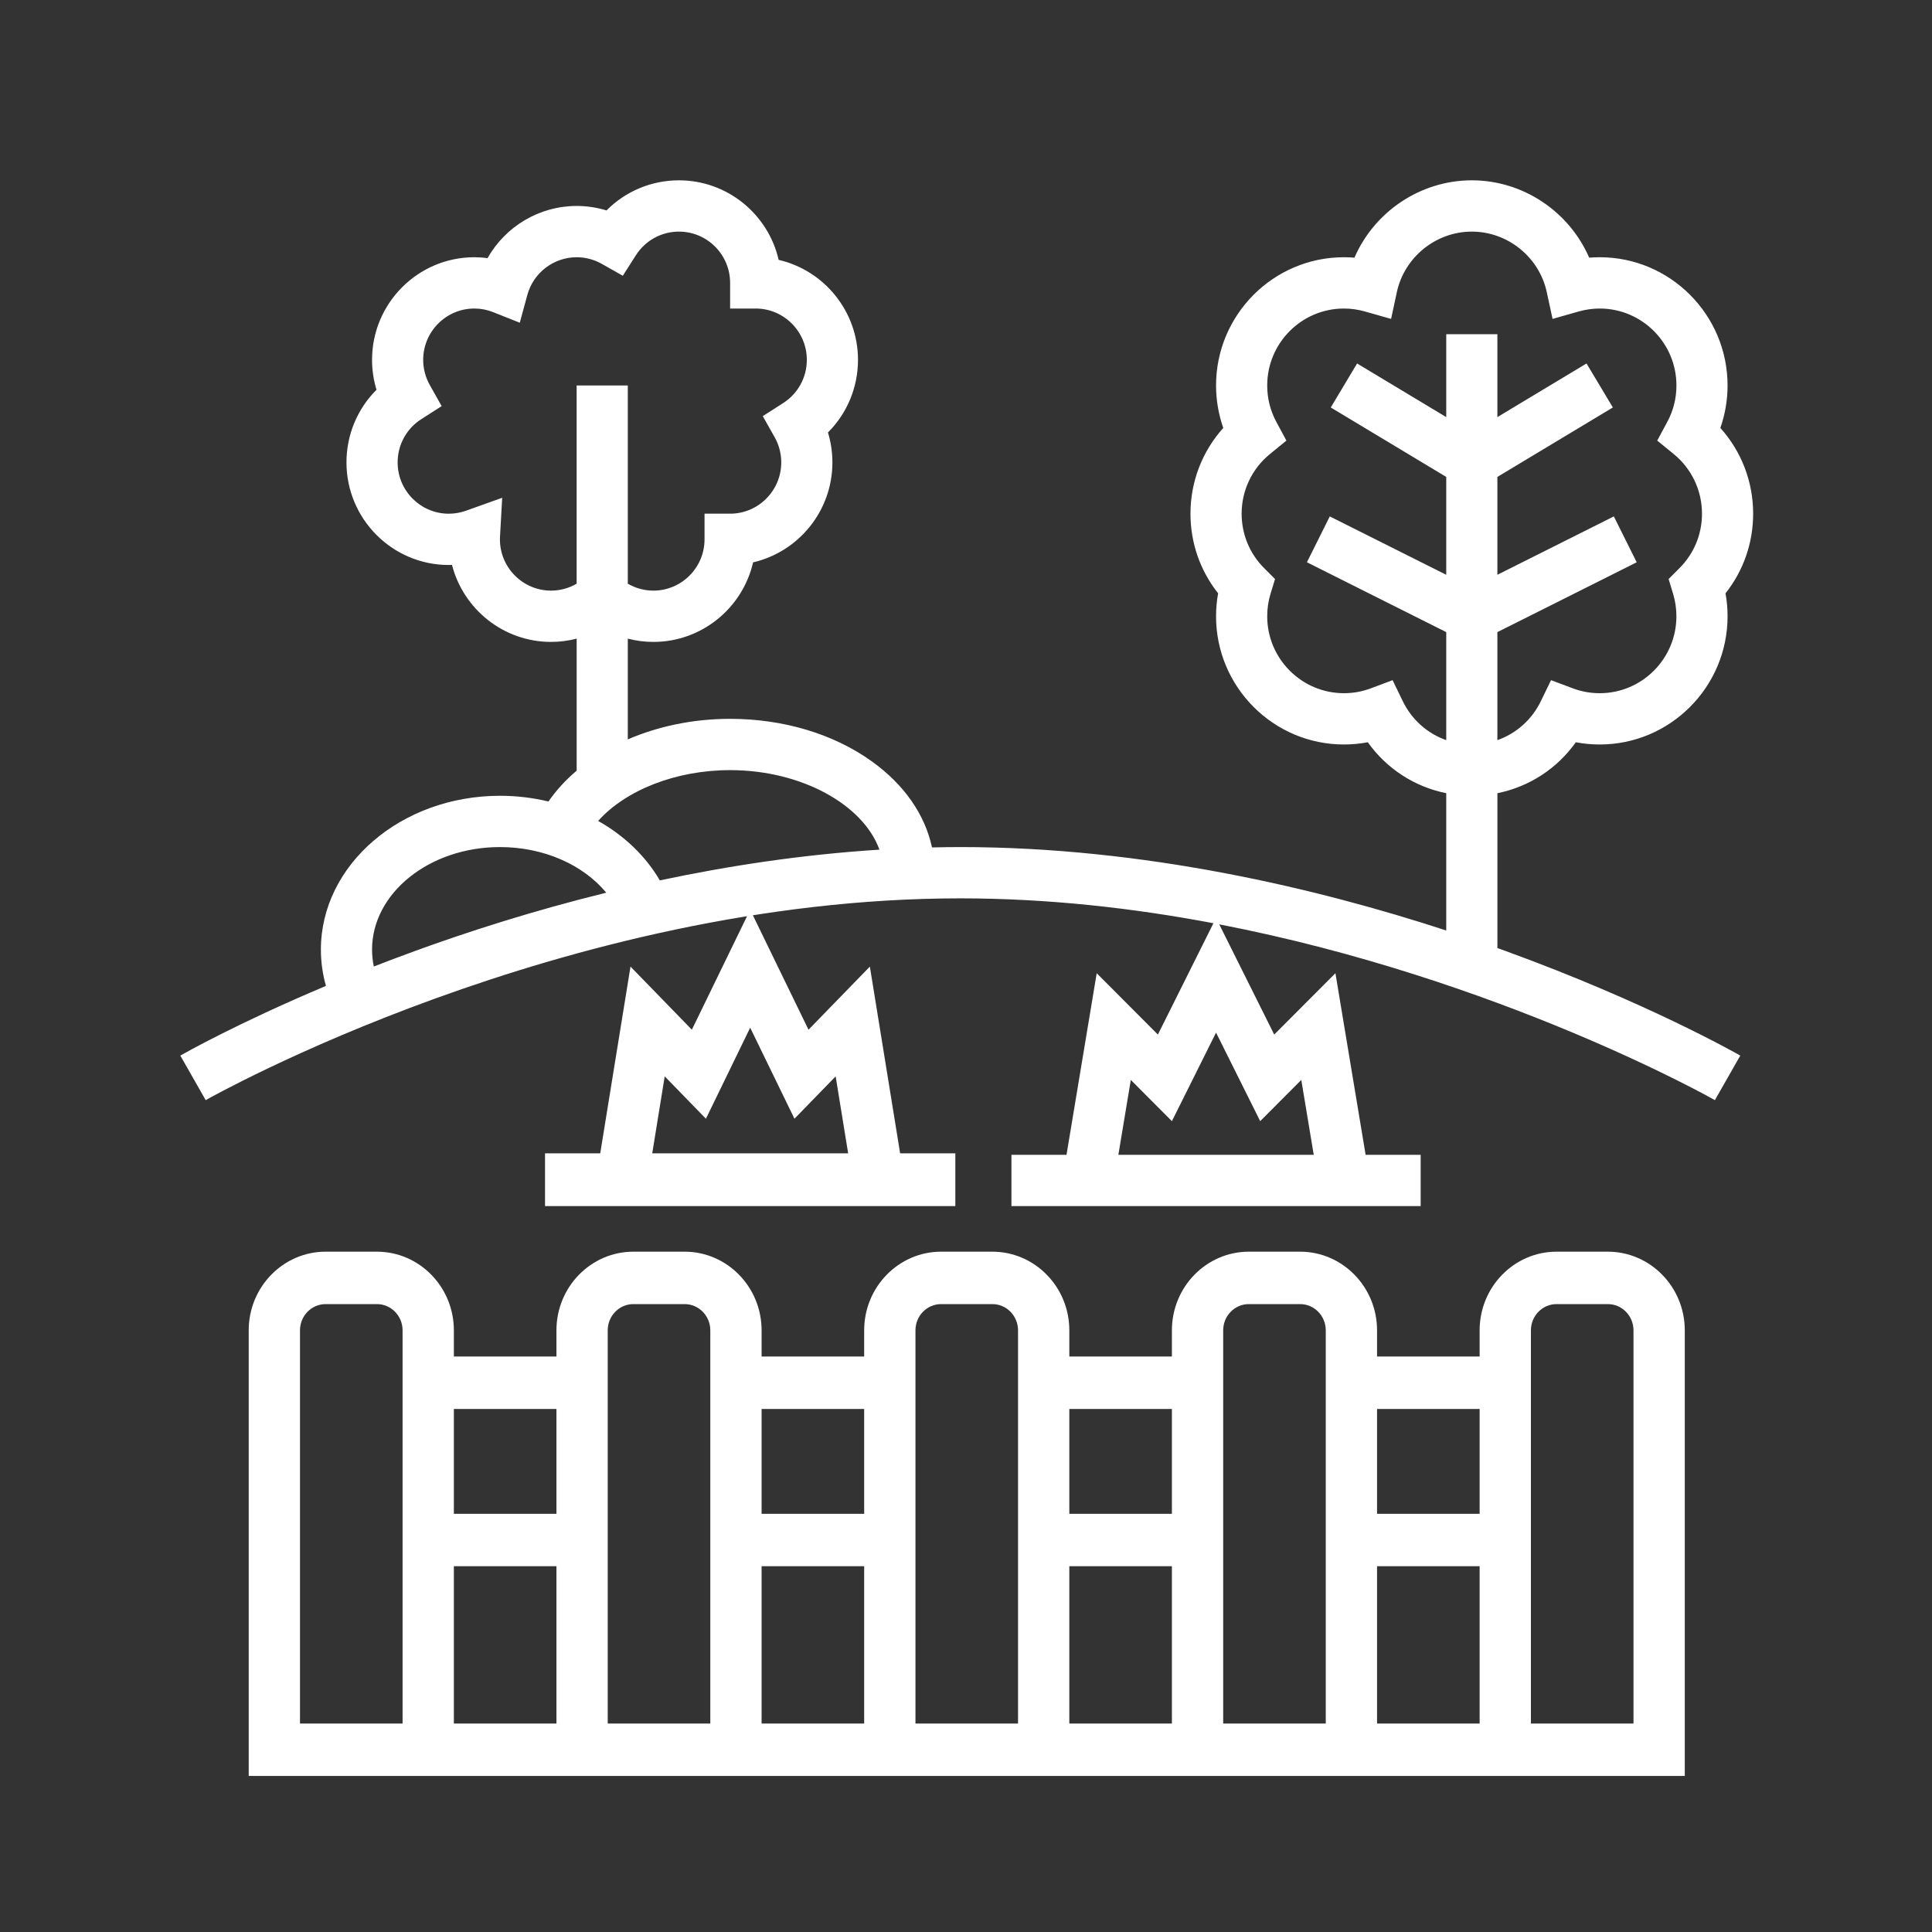
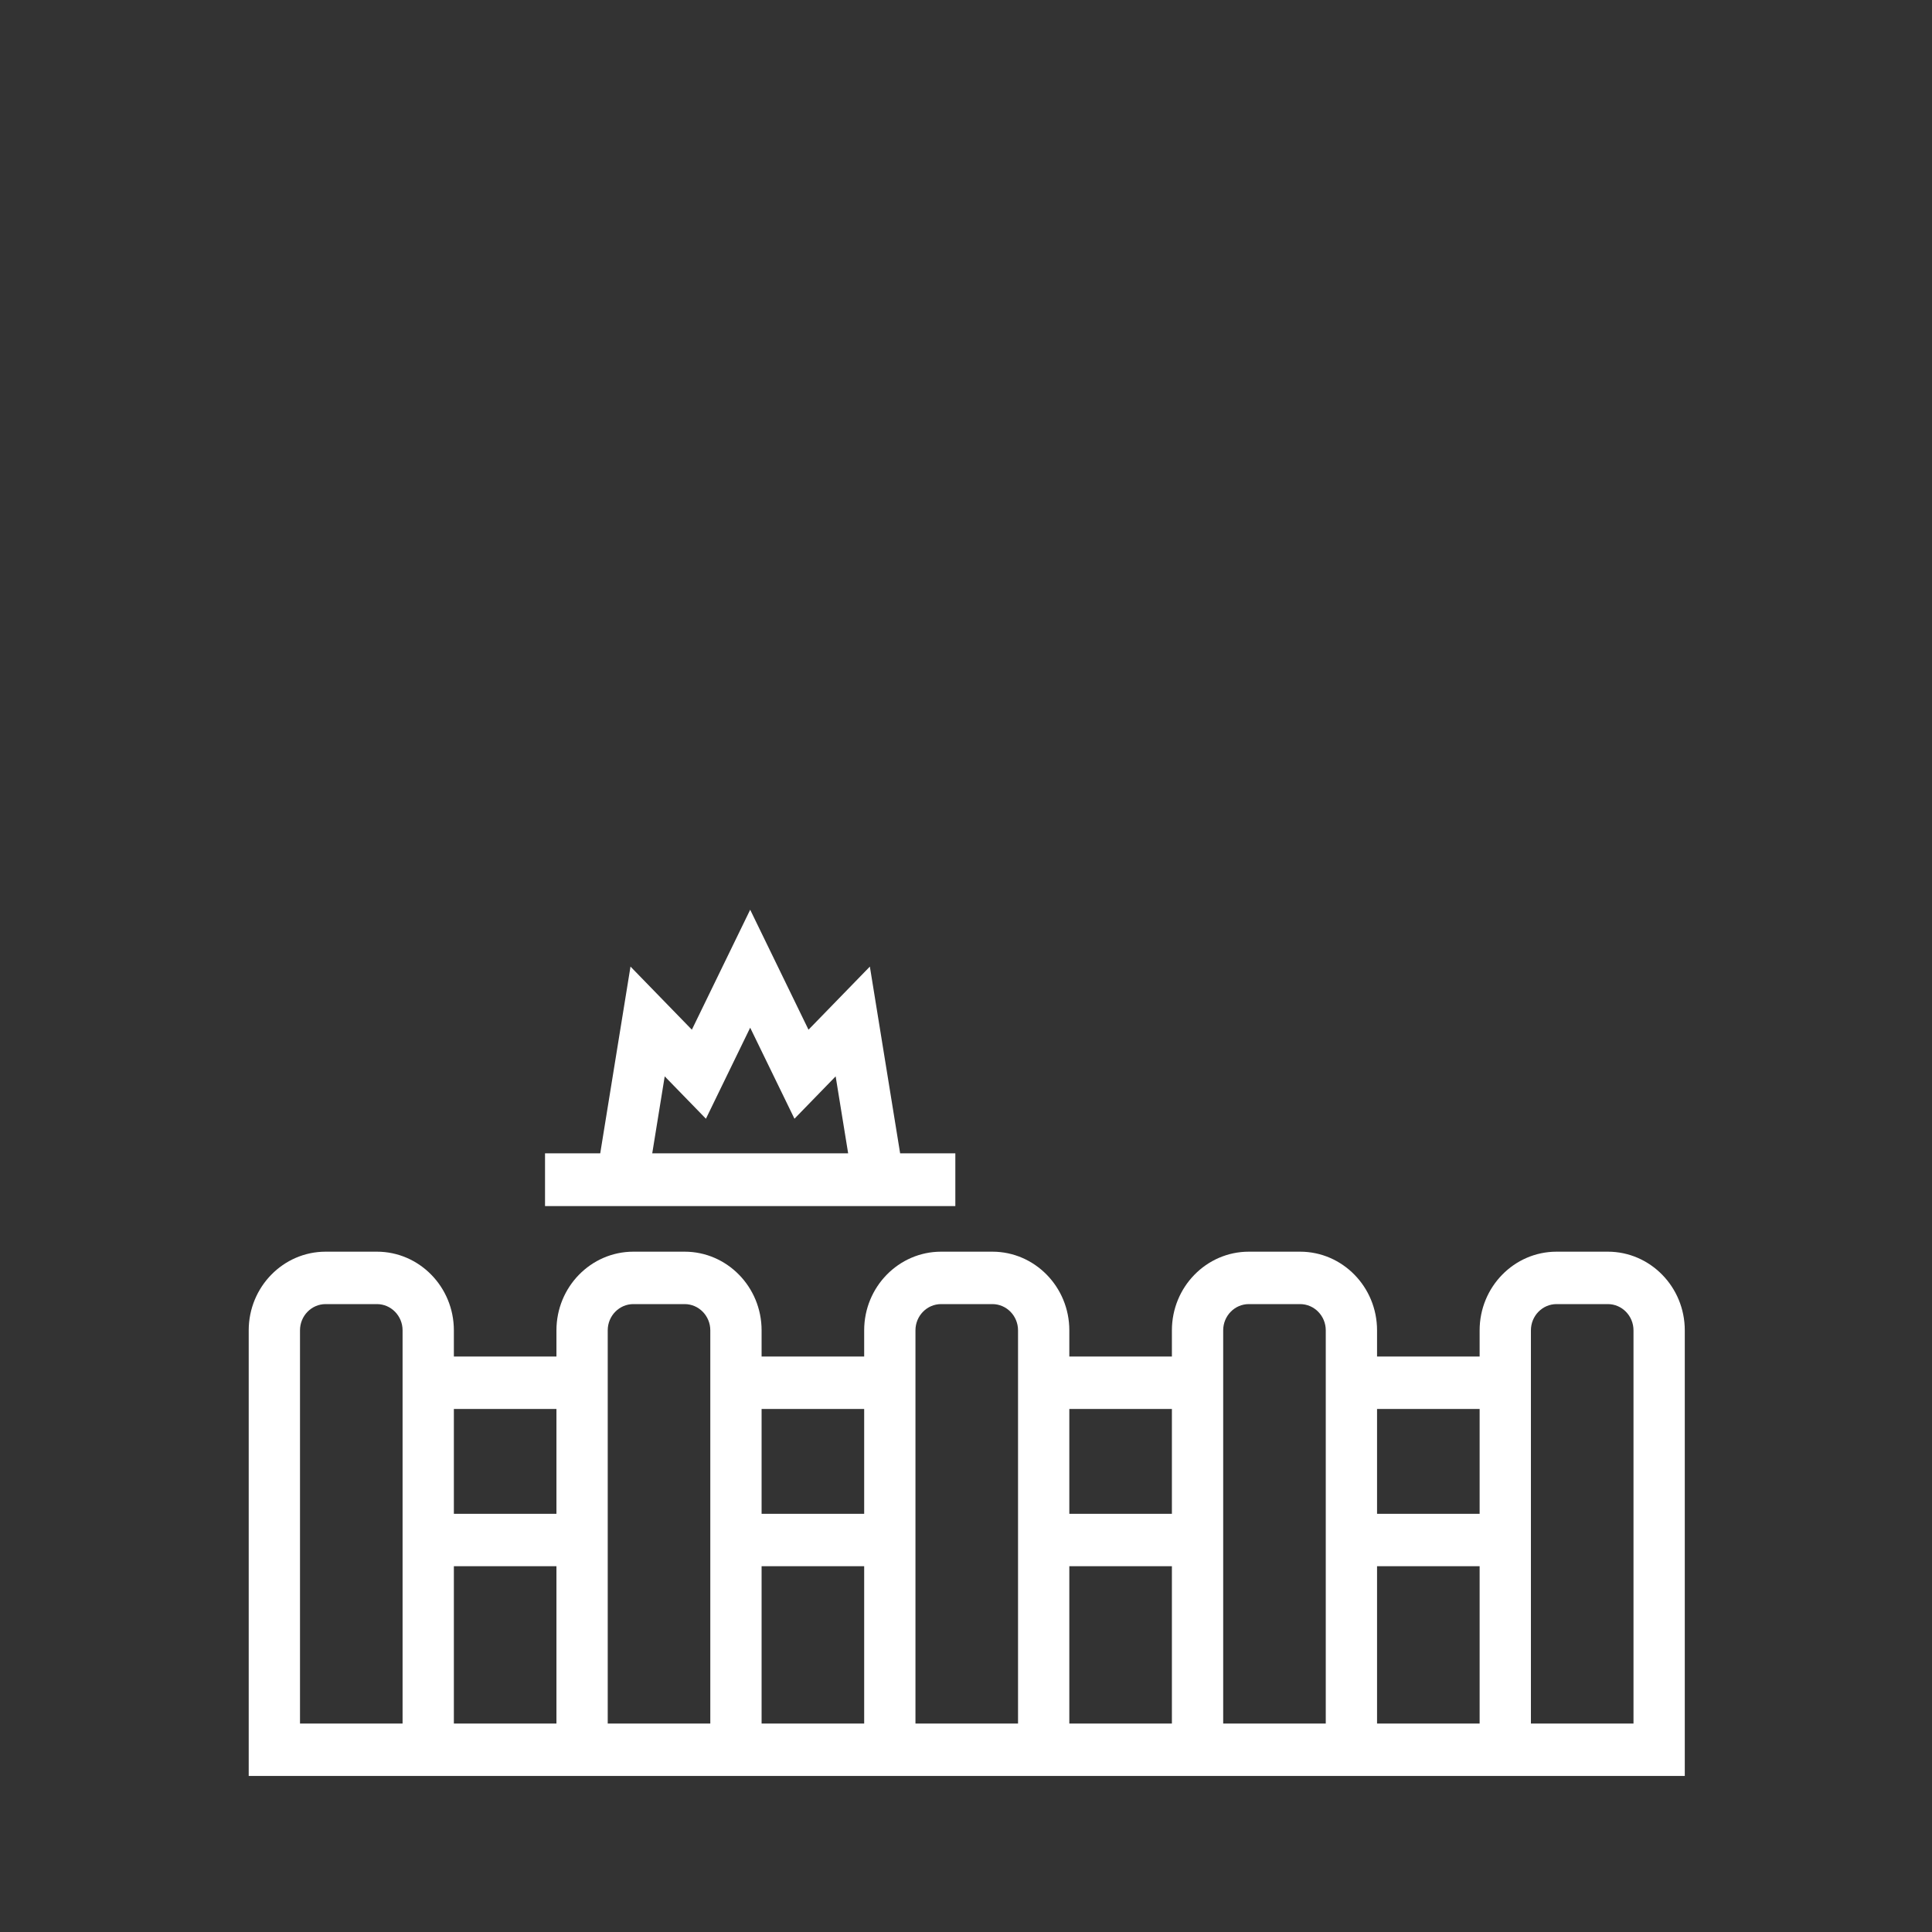
<svg xmlns="http://www.w3.org/2000/svg" width="75" height="75" viewBox="0 0 75 75" fill="none">
  <rect x="0" y="0" width="75" height="75" fill="#333333" stroke="none" />
  <path d="M62.416 48.59H60.425C58.778 48.59 57.439 49.959 57.439 51.643V52.66H53.457V51.643C53.457 49.959 52.117 48.59 50.47 48.59H48.479C46.832 48.59 45.493 49.959 45.493 51.643V52.66H41.511V51.643C41.511 49.959 40.171 48.59 38.524 48.59H36.533C34.886 48.59 33.547 49.959 33.547 51.643V52.66H29.565V51.643C29.565 49.959 28.225 48.59 26.578 48.59H24.587C22.94 48.59 21.601 49.959 21.601 51.643V52.66H17.619V51.643C17.619 49.959 16.279 48.59 14.632 48.59H12.641C10.995 48.59 9.655 49.959 9.655 51.643V68.942H65.403V51.643C65.403 49.959 64.063 48.59 62.416 48.59ZM57.439 54.696V58.766H53.457V54.696H57.439ZM48.479 50.625H50.47C51.019 50.625 51.466 51.082 51.466 51.643V66.907H47.484V51.643C47.484 51.082 47.93 50.625 48.479 50.625ZM45.493 66.907H41.511V60.801H45.493V66.907ZM45.493 54.696V58.766H41.511V54.696H45.493ZM36.533 50.625H38.524C39.073 50.625 39.52 51.082 39.52 51.643V66.907H35.538V51.643C35.538 51.082 35.984 50.625 36.533 50.625ZM33.547 66.907H29.565V60.801H33.547V66.907ZM33.547 54.696V58.766H29.565V54.696H33.547ZM24.587 50.625H26.578C27.127 50.625 27.574 51.082 27.574 51.643V66.907H23.592V51.643C23.592 51.082 24.038 50.625 24.587 50.625ZM21.601 54.696V58.766H17.619V54.696H21.601ZM15.628 66.907H11.646V51.643C11.646 51.082 12.092 50.625 12.641 50.625H14.632C15.181 50.625 15.628 51.082 15.628 51.643V66.907ZM17.619 60.801H21.601V66.907H17.619V60.801ZM53.457 66.907V60.801H57.439V66.907H53.457ZM63.412 66.907H59.43V51.643C59.43 51.082 59.876 50.625 60.425 50.625H62.416C62.965 50.625 63.412 51.082 63.412 51.643V66.907Z" fill="white" />
-   <path d="M58.129 36.803V30.792C59.359 30.544 60.442 29.843 61.173 28.814C61.477 28.872 61.787 28.901 62.1 28.901C64.837 28.901 67.064 26.668 67.064 23.924C67.064 23.624 67.038 23.326 66.984 23.033C67.68 22.156 68.057 21.078 68.057 19.942C68.057 18.698 67.601 17.521 66.784 16.613C66.969 16.085 67.064 15.526 67.064 14.964C67.064 12.219 64.837 9.986 62.1 9.986C61.964 9.986 61.828 9.992 61.692 10.003C60.918 8.218 59.131 7 57.136 7C55.141 7 53.353 8.218 52.579 10.003C52.444 9.992 52.308 9.986 52.171 9.986C49.434 9.986 47.207 12.219 47.207 14.964C47.207 15.526 47.303 16.085 47.487 16.613C46.671 17.521 46.214 18.698 46.214 19.942C46.214 21.078 46.592 22.156 47.287 23.033C47.234 23.326 47.207 23.624 47.207 23.924C47.207 26.668 49.434 28.901 52.171 28.901C52.484 28.901 52.794 28.872 53.098 28.814C53.829 29.843 54.913 30.544 56.143 30.792V36.122C51.178 34.499 44.438 32.883 37.278 32.883C36.911 32.883 36.545 32.889 36.18 32.897C35.906 31.618 35.098 30.454 33.834 29.549C32.355 28.489 30.404 27.905 28.343 27.905C26.915 27.905 25.553 28.193 24.371 28.703V24.792C24.693 24.875 25.026 24.919 25.364 24.919C27.247 24.919 28.829 23.598 29.235 21.831C30.996 21.424 32.314 19.839 32.314 17.951C32.314 17.555 32.255 17.163 32.141 16.788C32.882 16.049 33.307 15.043 33.307 13.969C33.307 12.08 31.989 10.495 30.227 10.088C29.822 8.321 28.24 7 26.357 7C25.285 7 24.282 7.426 23.545 8.169C23.171 8.055 22.78 7.995 22.386 7.995C20.933 7.995 19.62 8.793 18.927 10.02C18.758 9.998 18.587 9.986 18.414 9.986C16.224 9.986 14.443 11.773 14.443 13.969C14.443 14.363 14.502 14.756 14.616 15.131C13.875 15.87 13.45 16.876 13.45 17.951C13.45 20.146 15.231 21.933 17.421 21.933C17.463 21.933 17.505 21.932 17.546 21.93C17.988 23.647 19.545 24.919 21.393 24.919C21.731 24.919 22.064 24.875 22.386 24.792V29.917C21.96 30.277 21.592 30.679 21.291 31.114C20.688 30.969 20.056 30.892 19.407 30.892C15.575 30.892 12.457 33.571 12.457 36.865C12.457 37.345 12.524 37.815 12.653 38.273C9.197 39.728 7.112 40.914 7 40.978L7.985 42.707C8.122 42.629 21.855 34.874 37.278 34.874C40.679 34.874 43.996 35.251 47.105 35.84L44.949 40.162L42.574 37.78L41.402 44.829H39.264V46.82H55.15V44.829H53.013L51.841 37.78L49.465 40.162L47.331 35.883C58.211 37.986 66.466 42.646 66.572 42.707L67.557 40.978C67.412 40.895 63.945 38.922 58.468 36.925C58.357 36.884 58.242 36.843 58.129 36.803ZM54.455 27.218L54.06 26.404L53.215 26.721C52.881 26.847 52.53 26.91 52.171 26.91C50.529 26.91 49.193 25.57 49.193 23.924C49.193 23.627 49.236 23.333 49.322 23.05L49.497 22.478L49.074 22.055C48.51 21.491 48.2 20.74 48.2 19.942C48.2 19.039 48.601 18.195 49.301 17.624L49.938 17.104L49.548 16.379C49.312 15.941 49.193 15.465 49.193 14.964C49.193 13.317 50.529 11.977 52.171 11.977C52.445 11.977 52.719 12.016 52.984 12.091L54.002 12.38L54.225 11.343C54.519 9.98 55.743 8.991 57.136 8.991C58.529 8.991 59.753 9.98 60.046 11.343L60.27 12.38L61.287 12.091C61.553 12.016 61.826 11.977 62.1 11.977C63.742 11.977 65.079 13.317 65.079 14.964C65.079 15.465 64.959 15.941 64.723 16.379L64.333 17.104L64.971 17.624C65.67 18.195 66.071 19.039 66.071 19.942C66.071 20.74 65.761 21.491 65.197 22.055L64.775 22.478L64.949 23.05C65.035 23.333 65.078 23.627 65.078 23.924C65.078 25.57 63.742 26.91 62.1 26.91C61.741 26.91 61.39 26.847 61.057 26.721L60.211 26.404L59.816 27.218C59.464 27.944 58.855 28.477 58.128 28.732V24.539L63.537 21.828L62.649 20.047L58.128 22.313V18.514L62.611 15.818L61.589 14.11L58.128 16.192V12.973H56.143V16.192L52.682 14.11L51.66 15.818L56.143 18.514V22.313L51.622 20.047L50.734 21.827L56.143 24.539V28.732C55.416 28.477 54.807 27.944 54.455 27.218ZM21.393 22.928C20.298 22.928 19.407 22.035 19.407 20.937C19.407 20.898 19.408 20.859 19.411 20.82L19.495 19.324L18.087 19.827C17.873 19.903 17.649 19.942 17.421 19.942C16.326 19.942 15.436 19.048 15.436 17.951C15.436 17.268 15.779 16.641 16.354 16.272L17.145 15.765L16.683 14.944C16.517 14.648 16.428 14.31 16.428 13.969C16.428 12.871 17.319 11.977 18.414 11.977C18.666 11.977 18.912 12.025 19.146 12.118L20.178 12.528L20.47 11.454C20.704 10.59 21.492 9.986 22.386 9.986C22.726 9.986 23.063 10.075 23.359 10.242L24.177 10.705L24.683 9.912C25.051 9.335 25.677 8.991 26.357 8.991C27.452 8.991 28.343 9.884 28.343 10.982V11.977H29.335C30.43 11.977 31.321 12.871 31.321 13.969C31.321 14.65 30.978 15.278 30.403 15.647L29.611 16.154L30.073 16.975C30.24 17.271 30.328 17.609 30.328 17.95C30.328 19.048 29.437 19.941 28.343 19.941H27.35V20.937C27.35 22.035 26.459 22.928 25.364 22.928C25.012 22.928 24.671 22.833 24.371 22.659V14.964H22.385V22.659C22.086 22.833 21.744 22.928 21.393 22.928ZM28.343 29.896C31.113 29.896 33.513 31.239 34.139 32.984C31.15 33.172 28.274 33.612 25.615 34.177C25.06 33.227 24.228 32.436 23.22 31.869C24.285 30.675 26.236 29.896 28.343 29.896ZM14.511 37.52C14.467 37.305 14.443 37.086 14.443 36.865C14.443 34.669 16.67 32.883 19.407 32.883C21.102 32.883 22.631 33.564 23.535 34.654C20.694 35.354 18.162 36.169 16.089 36.925C15.543 37.124 15.017 37.323 14.511 37.52ZM50.516 41.923L50.999 44.829H43.415L43.898 41.923L45.493 43.523L47.207 40.086L48.921 43.523L50.516 41.923Z" fill="white" />
  <path d="M37.086 44.772H34.943L33.768 37.523L31.386 39.973L29.122 35.316L26.858 39.973L24.476 37.523L23.301 44.772H21.158V46.82H37.086V44.772ZM25.804 41.784L27.404 43.429L29.122 39.895L30.841 43.429L32.44 41.784L32.925 44.772H25.32L25.804 41.784Z" fill="white" />
</svg>